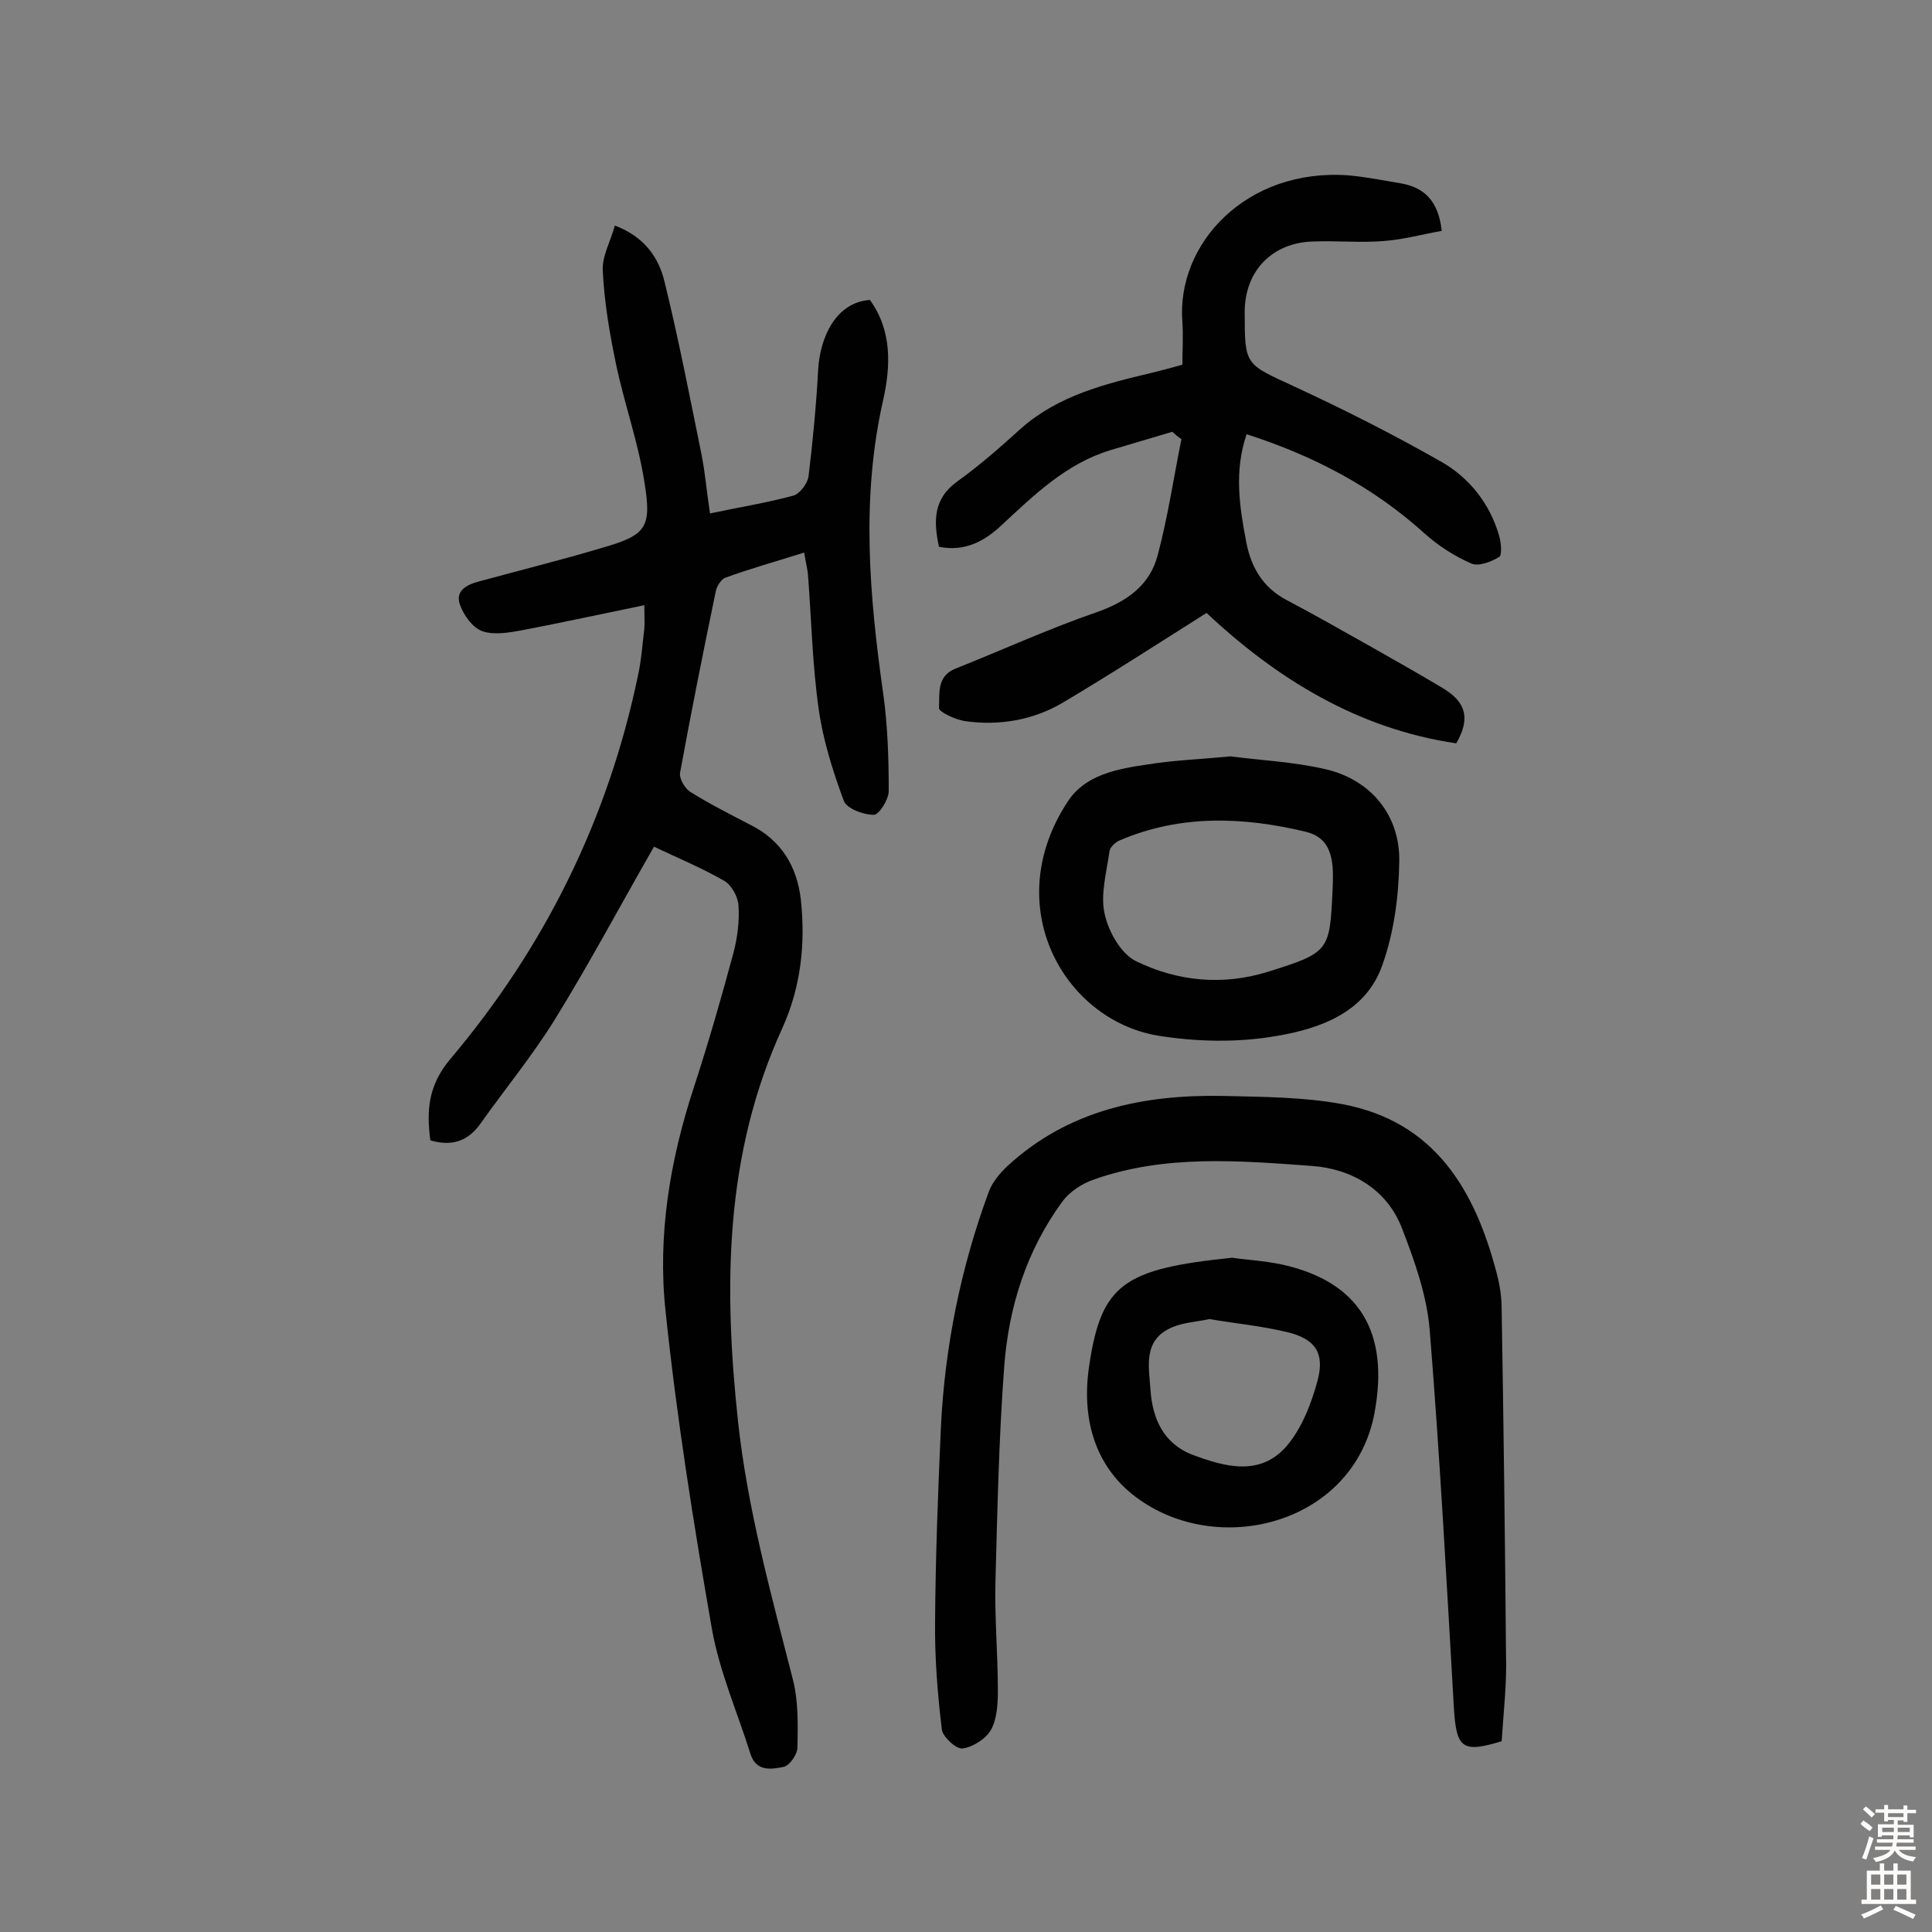
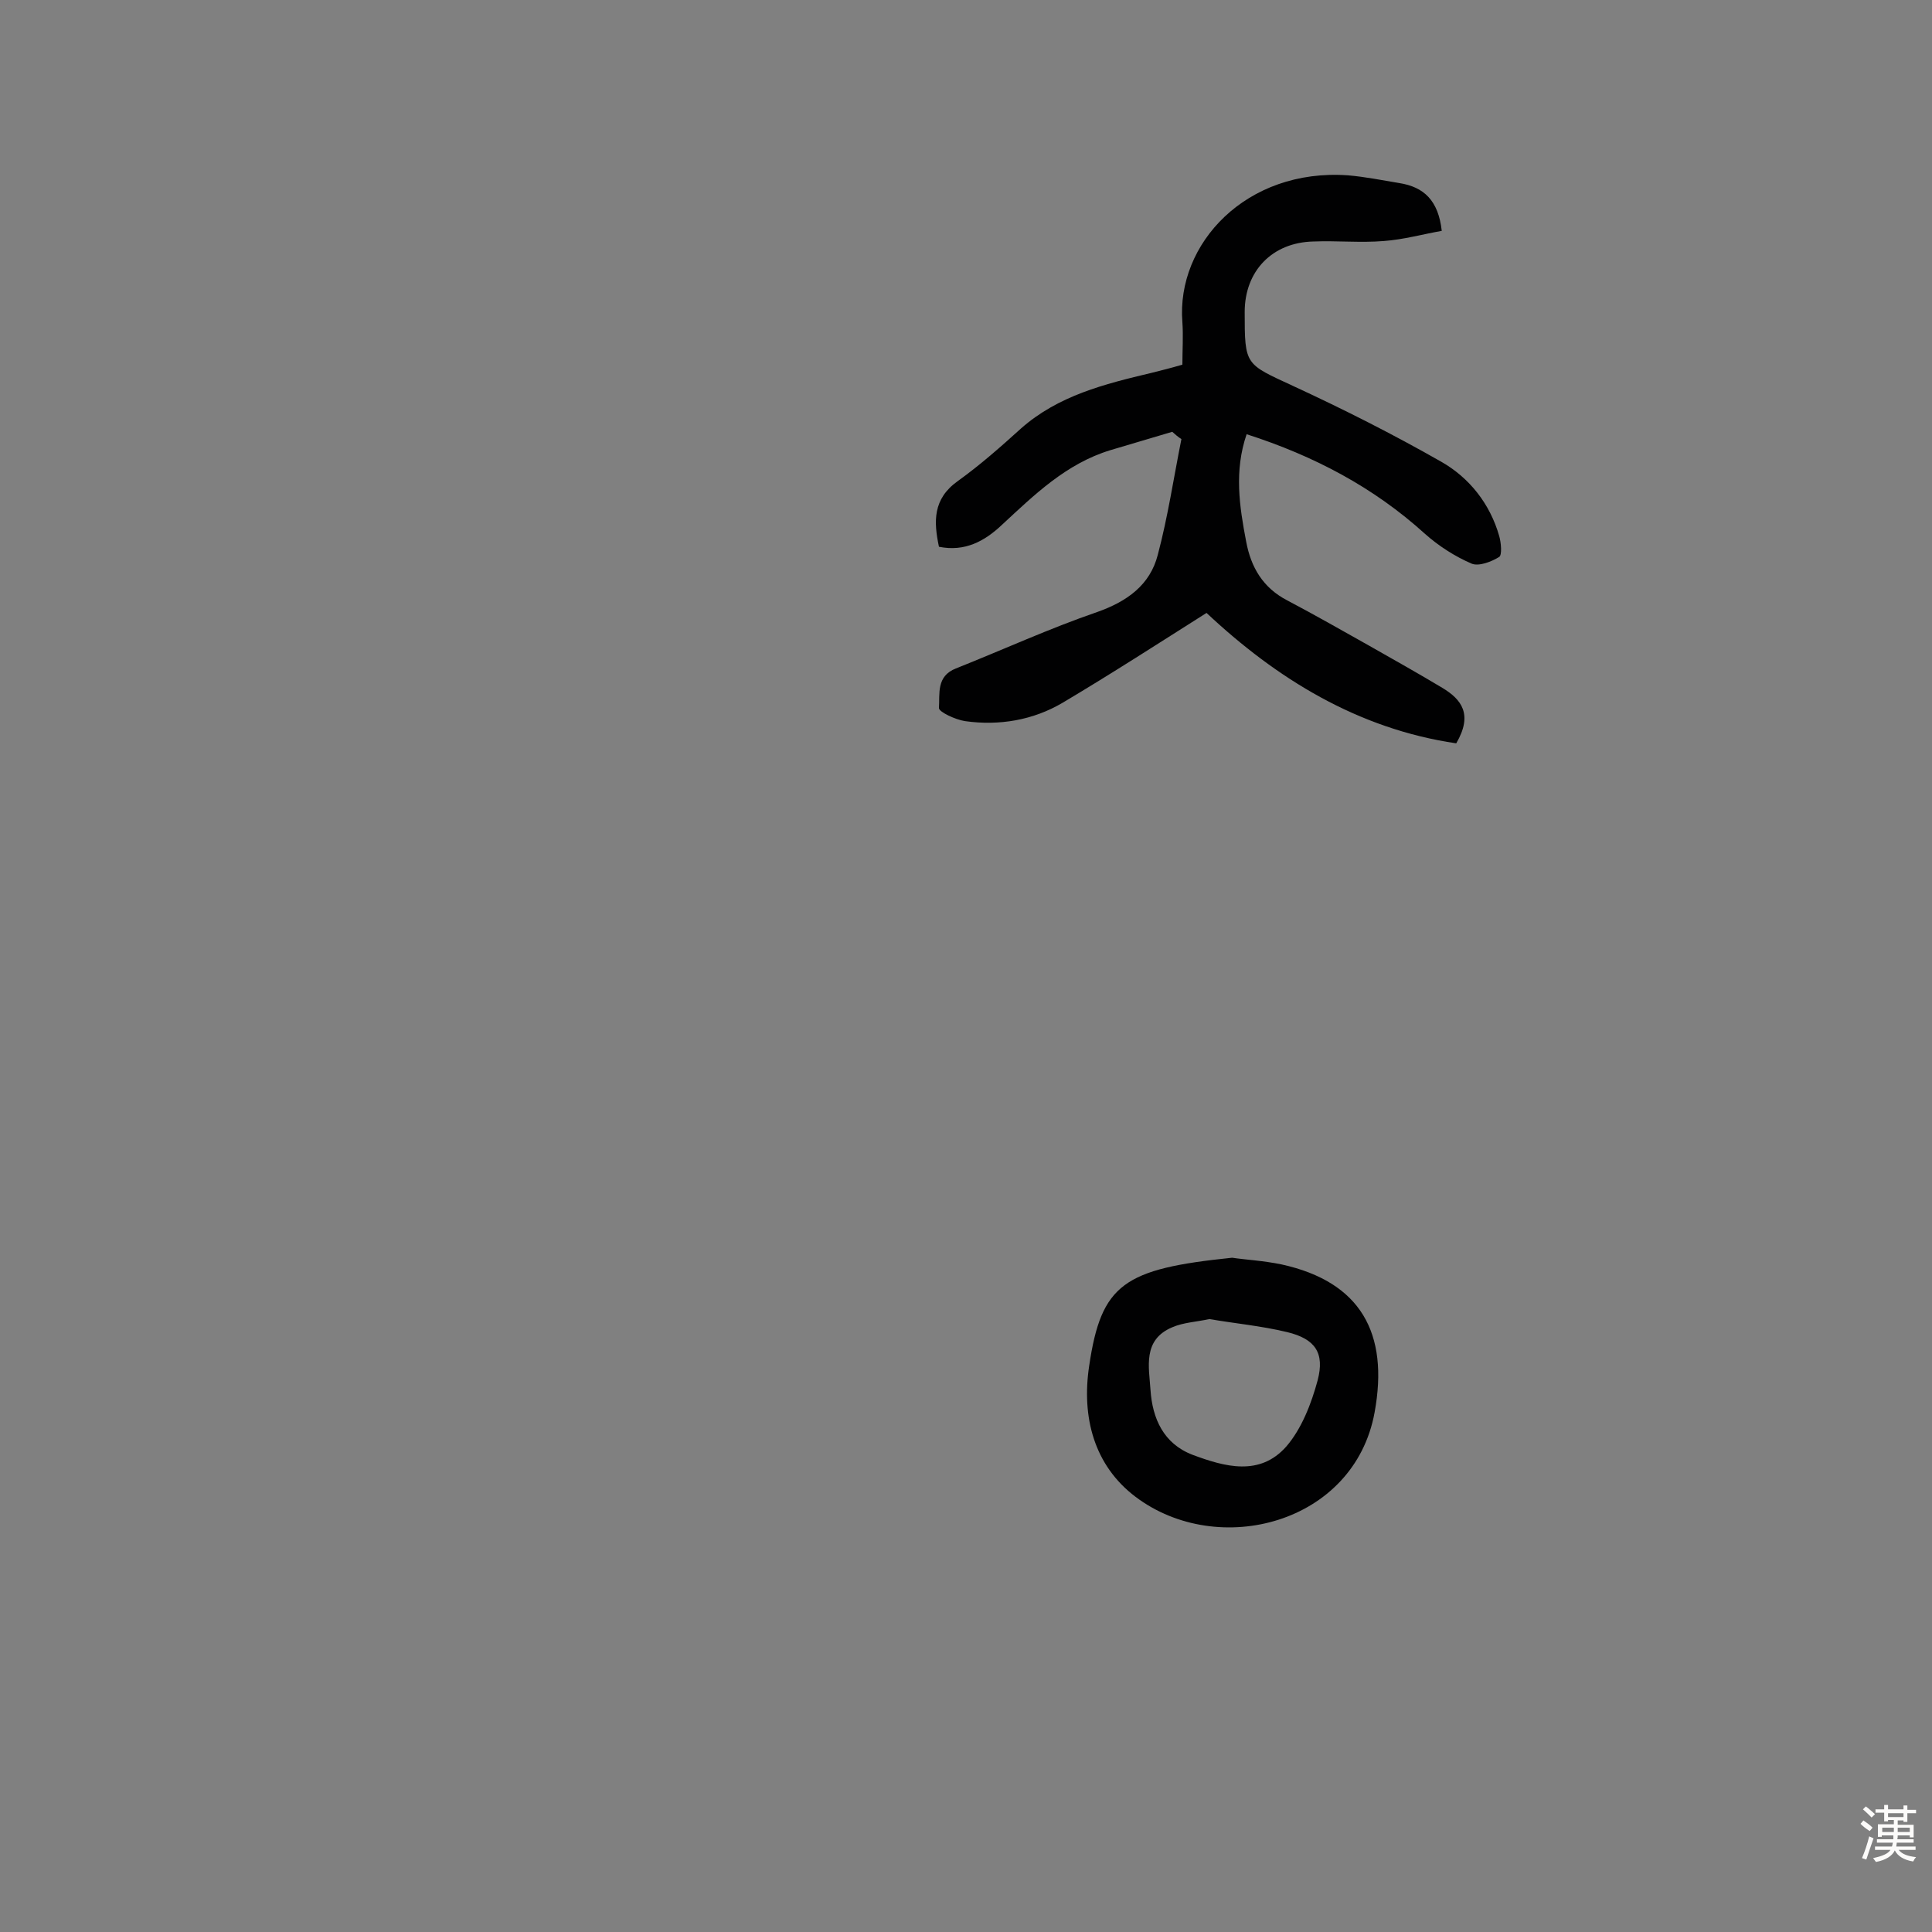
<svg xmlns="http://www.w3.org/2000/svg" enable-background="new 0 0 400 400" viewBox="0 0 400 400">
  <rect x="0" y="0" width="400" height="400" fill="#808080" stroke="none" />
  <g fill="#010102">
-     <path d="m135.4 175.3c-7.1 12.4-13.5 24.4-20.6 35.9-4.6 7.4-10.2 14.2-15.3 21.4-2.6 3.7-6 4.8-10.4 3.5-.8-6.1-.5-11.3 4.1-16.8 19.6-23.2 32.7-49.7 38.9-79.5.7-3.2.9-6.4 1.3-9.6.1-1.3 0-2.5 0-4.9-8.8 1.8-17 3.6-25.4 5.2-2.7.5-5.7 1-8.1.2-2-.7-3.8-3.2-4.6-5.3-1.2-3 1.2-4.3 3.8-5 8.4-2.3 16.9-4.4 25.3-6.9 9.4-2.7 10.6-4.1 9-13.8-1.3-8.3-4.2-16.3-5.9-24.5-1.3-6.3-2.4-12.7-2.7-19.1-.2-3 1.6-6.1 2.5-9.4 6.1 2.3 9.1 6.6 10.3 11.7 2.9 11.8 5.2 23.7 7.6 35.5.8 3.9 1.1 7.9 1.8 12.4 6.1-1.3 11.8-2.2 17.3-3.7 1.3-.4 2.9-2.5 3.1-4 .9-7.4 1.6-14.8 2-22.2.4-6.5 3.6-13.8 10.7-14.3 4.6 6.3 4.3 13.7 2.8 20.5-4.7 20.5-2.9 40.9 0 61.3.9 6.6 1.1 13.3 1.1 19.9 0 1.7-2 4.9-3.1 4.9-2.2 0-5.6-1.3-6.2-2.9-2.3-6.2-4.3-12.6-5.2-19-1.3-9.1-1.5-18.4-2.2-27.6-.1-1.4-.5-2.8-.8-4.8-5.7 1.8-11.1 3.3-16.3 5.2-.9.3-1.8 1.8-2 2.8-2.6 12.5-5.1 25-7.4 37.6-.2 1.2 1 3.3 2.2 4 4 2.5 8.2 4.6 12.4 6.8 6.4 3.2 9.6 8.6 10.4 15.4 1 9.2 0 18.2-3.8 26.6-12 26.2-12.2 53.5-9.2 81.5 2 18.4 6.9 35.9 11.4 53.6 1.1 4.4 1 9.2.9 13.9 0 1.4-1.6 3.7-2.8 4-2.5.5-5.7 1.1-6.9-2.6-2.7-8.6-6.4-17-8-25.9-3.8-21.8-7.3-43.8-9.6-65.8-1.7-15.7.9-31.3 5.9-46.5 3-9.2 5.7-18.6 8.2-27.9.8-3.1 1.2-6.4 1-9.6-.1-1.8-1.4-4.2-2.9-5.1-4.5-2.6-9.3-4.6-14.6-7.1z" />
    <path d="m242.7 89.4c-4.3 1.3-8.5 2.5-12.8 3.8-9.2 2.8-15.8 9.3-22.5 15.5-3.5 3.3-7.6 5.6-13 4.5-1.1-5.2-1.3-9.9 3.9-13.6 4.6-3.3 8.9-7.1 13.1-10.9 7.7-6.8 17.3-9.2 27-11.5 2-.5 4-1 6.4-1.7 0-3 .2-5.9 0-8.8-1.3-16.2 13.2-31.9 34.3-30.4 3.5.3 7 1 10.6 1.6 5.1.8 8.1 3.6 8.8 9.9-4 .7-7.9 1.8-12 2.1-4.8.4-9.7-.1-14.6.1-8.5.2-14.2 6.1-14.2 14.6 0 11.1.1 10.7 10 15.3 10.4 4.8 20.7 10 30.7 15.7 5.8 3.3 10.1 8.7 12 15.4.4 1.4.6 3.9 0 4.3-1.6 1-4.2 2-5.7 1.4-3.5-1.5-6.9-3.7-9.7-6.2-10.6-9.6-22.9-16.1-36.9-20.6-2.6 7.6-1.5 14.9-.1 22.2 1 5.4 3.5 9.6 8.5 12.2 5.7 3 11.3 6.2 17 9.4 5.1 2.9 10.1 5.7 15.1 8.7 4 2.4 6.4 5.5 2.9 11.5-20.4-3-37.2-13.4-51.7-27-9.8 6.2-19.7 12.6-29.8 18.6-6.1 3.6-13.1 4.8-20.2 3.8-2-.3-5.4-1.9-5.4-2.7.2-2.9-.6-6.6 3.5-8.2 9.8-3.9 19.4-8.3 29.3-11.7 6.2-2.2 10.9-5.6 12.5-11.8 2.1-7.9 3.3-16 4.9-24-.7-.4-1.3-1-1.9-1.5z" />
-     <path d="m310.9 360.5c-8.2 2.5-9.4 1.5-9.9-7.1-1.5-26-2.9-52.1-5-78.1-.6-7.1-3.1-14.2-5.7-20.9-3.1-8.2-10.5-12.4-18.6-13-15.1-1.1-30.5-2.4-45.2 2.8-2.4.8-5 2.5-6.5 4.5-7.5 10.2-11.2 22-12.1 34.4-1.1 14.7-1.4 29.5-1.8 44.2-.2 7.6.5 15.2.5 22.8 0 2.7-.2 5.8-1.4 8-1.1 1.9-3.7 3.6-5.9 3.9-1.3.2-4.1-2.4-4.3-3.9-.9-7.5-1.5-15-1.4-22.6.1-13.3.6-26.6 1.2-39.9.8-16.7 4.1-33.1 9.9-48.8.7-2 2.3-3.9 3.9-5.4 12.6-11.6 28.1-14.8 44.6-14.5 8.2.2 16.6.2 24.7 1.7 19.2 3.6 27.5 17.8 32 35.1.6 2.3 1 4.8 1 7.2.4 23.8.7 47.7.9 71.5.2 6.1-.5 11.9-.9 18.1z" />
-     <path d="m254.8 156.6c6 .8 12.8 1.1 19.4 2.6 9.5 2.1 15.7 9.5 15.5 19.2-.1 7.2-1.1 14.7-3.5 21.4-3.4 9.8-12.9 13.2-22 14.7-8 1.4-16.6 1.2-24.6-.1-19.5-3.4-32.7-27-18.5-48.5 3.6-5.5 10.2-6.7 16.3-7.6 5.5-.9 11.1-1.1 17.4-1.7zm21.1 27.6c.2-5 .4-10.6-5.6-12-12.9-3.1-25.9-3.6-38.5 1.8-.9.4-2 1.4-2.1 2.3-.6 4.3-1.9 8.9-1 12.9.8 3.7 3.4 8.3 6.5 9.8 8.6 4.2 18 5.1 27.3 2.2 12.8-4 12.8-4.3 13.4-17z" />
    <path d="m255.1 260.4c2.6.4 6.5.6 10.3 1.4 16.3 3.6 22.2 14.2 19.2 30.6-4.2 23.1-32.4 30.4-49.5 17.5-8.6-6.5-11.2-16.5-9.6-27.1 2.5-17 7.2-20.1 29.6-22.4zm-4.7 12.7c-2.8.6-5.4.7-7.7 1.7-6.2 2.6-4.8 8.3-4.5 13 .4 5.9 2.7 11.1 8.7 13.4 6.7 2.5 13.9 4.5 19.4-1.7 3.2-3.7 5.2-8.9 6.5-13.7 1.5-5.7-.5-8.6-6.3-10-5.4-1.3-10.9-1.8-16.1-2.7z" />
  </g>
  <path d="m385.2 377.6.6-.7c.6.4 1.3.9 1.9 1.5l-.6.7c-.8-.5-1.4-1-1.9-1.5zm.3 7.1c.6-1.4 1.1-2.9 1.5-4.5.3.1.6.3.9.4-.5 1.4-1 2.9-1.5 4.4zm.2-10.1.6-.6c.7.5 1.3 1.1 1.9 1.6l-.7.7c-.6-.6-1.2-1.2-1.8-1.7zm8.4-.8h.8v.9h1.8v.7h-1.8v1.8h-.8v-.3h-1.2v.9h3.3v2.6h-.8v-.4h-2.5c0 .3 0 .6-.1.8h3.4v.7h-3.5c0 .3-.1.6-.1.8h4v.7h-3.5c.7.9 1.9 1.3 3.6 1.5-.2.2-.4.5-.6.9-1.9-.3-3.2-1.1-3.8-2.3-.5 1.1-1.8 2-3.9 2.4-.2-.3-.4-.5-.6-.8 1.9-.4 3.1-.9 3.6-1.7h-3.2v-.7h3.5c.1-.2.1-.5.2-.8h-3.3v-.7h3.4c0-.2 0-.5 0-.8h-2.4v.3h-.8v-2.6h3.3v-.9h-1.2v.3h-.8v-1.8h-1.8v-.7h1.8v-.9h.8v.9h3.2zm-4.4 5.5h2.4c0-.3 0-.6 0-.9h-2.4zm1.2-3.1h3.2v-.8h-3.2zm4.4 2.2h-2.4v.9h2.5v-.9z" fill="#fcfbfa" />
-   <path d="m389.2 385.8h.9v1.5h1.9v-1.5h.9v1.5h2.7v6h1.1v.9h-11.3v-.9h1.1v-6h2.7zm.2 8.7.5.8c-1.2.6-2.5 1.3-4 1.9-.2-.3-.3-.6-.6-.8 1.6-.6 3-1.3 4.1-1.9zm-2-4.3h1.9v-2.1h-1.9zm0 3.1h1.9v-2.2h-1.9zm2.7-3.1h1.9v-2.1h-1.9zm0 3.1h1.9v-2.2h-1.9zm2.4 1.3c1.4.6 2.7 1.2 4.1 1.8l-.5.9c-1.5-.7-2.8-1.4-4.1-1.9zm2.2-6.5h-1.9v2.1h1.9zm-1.9 5.2h1.9v-2.2h-1.9z" fill="#fcfbfa" />
</svg>